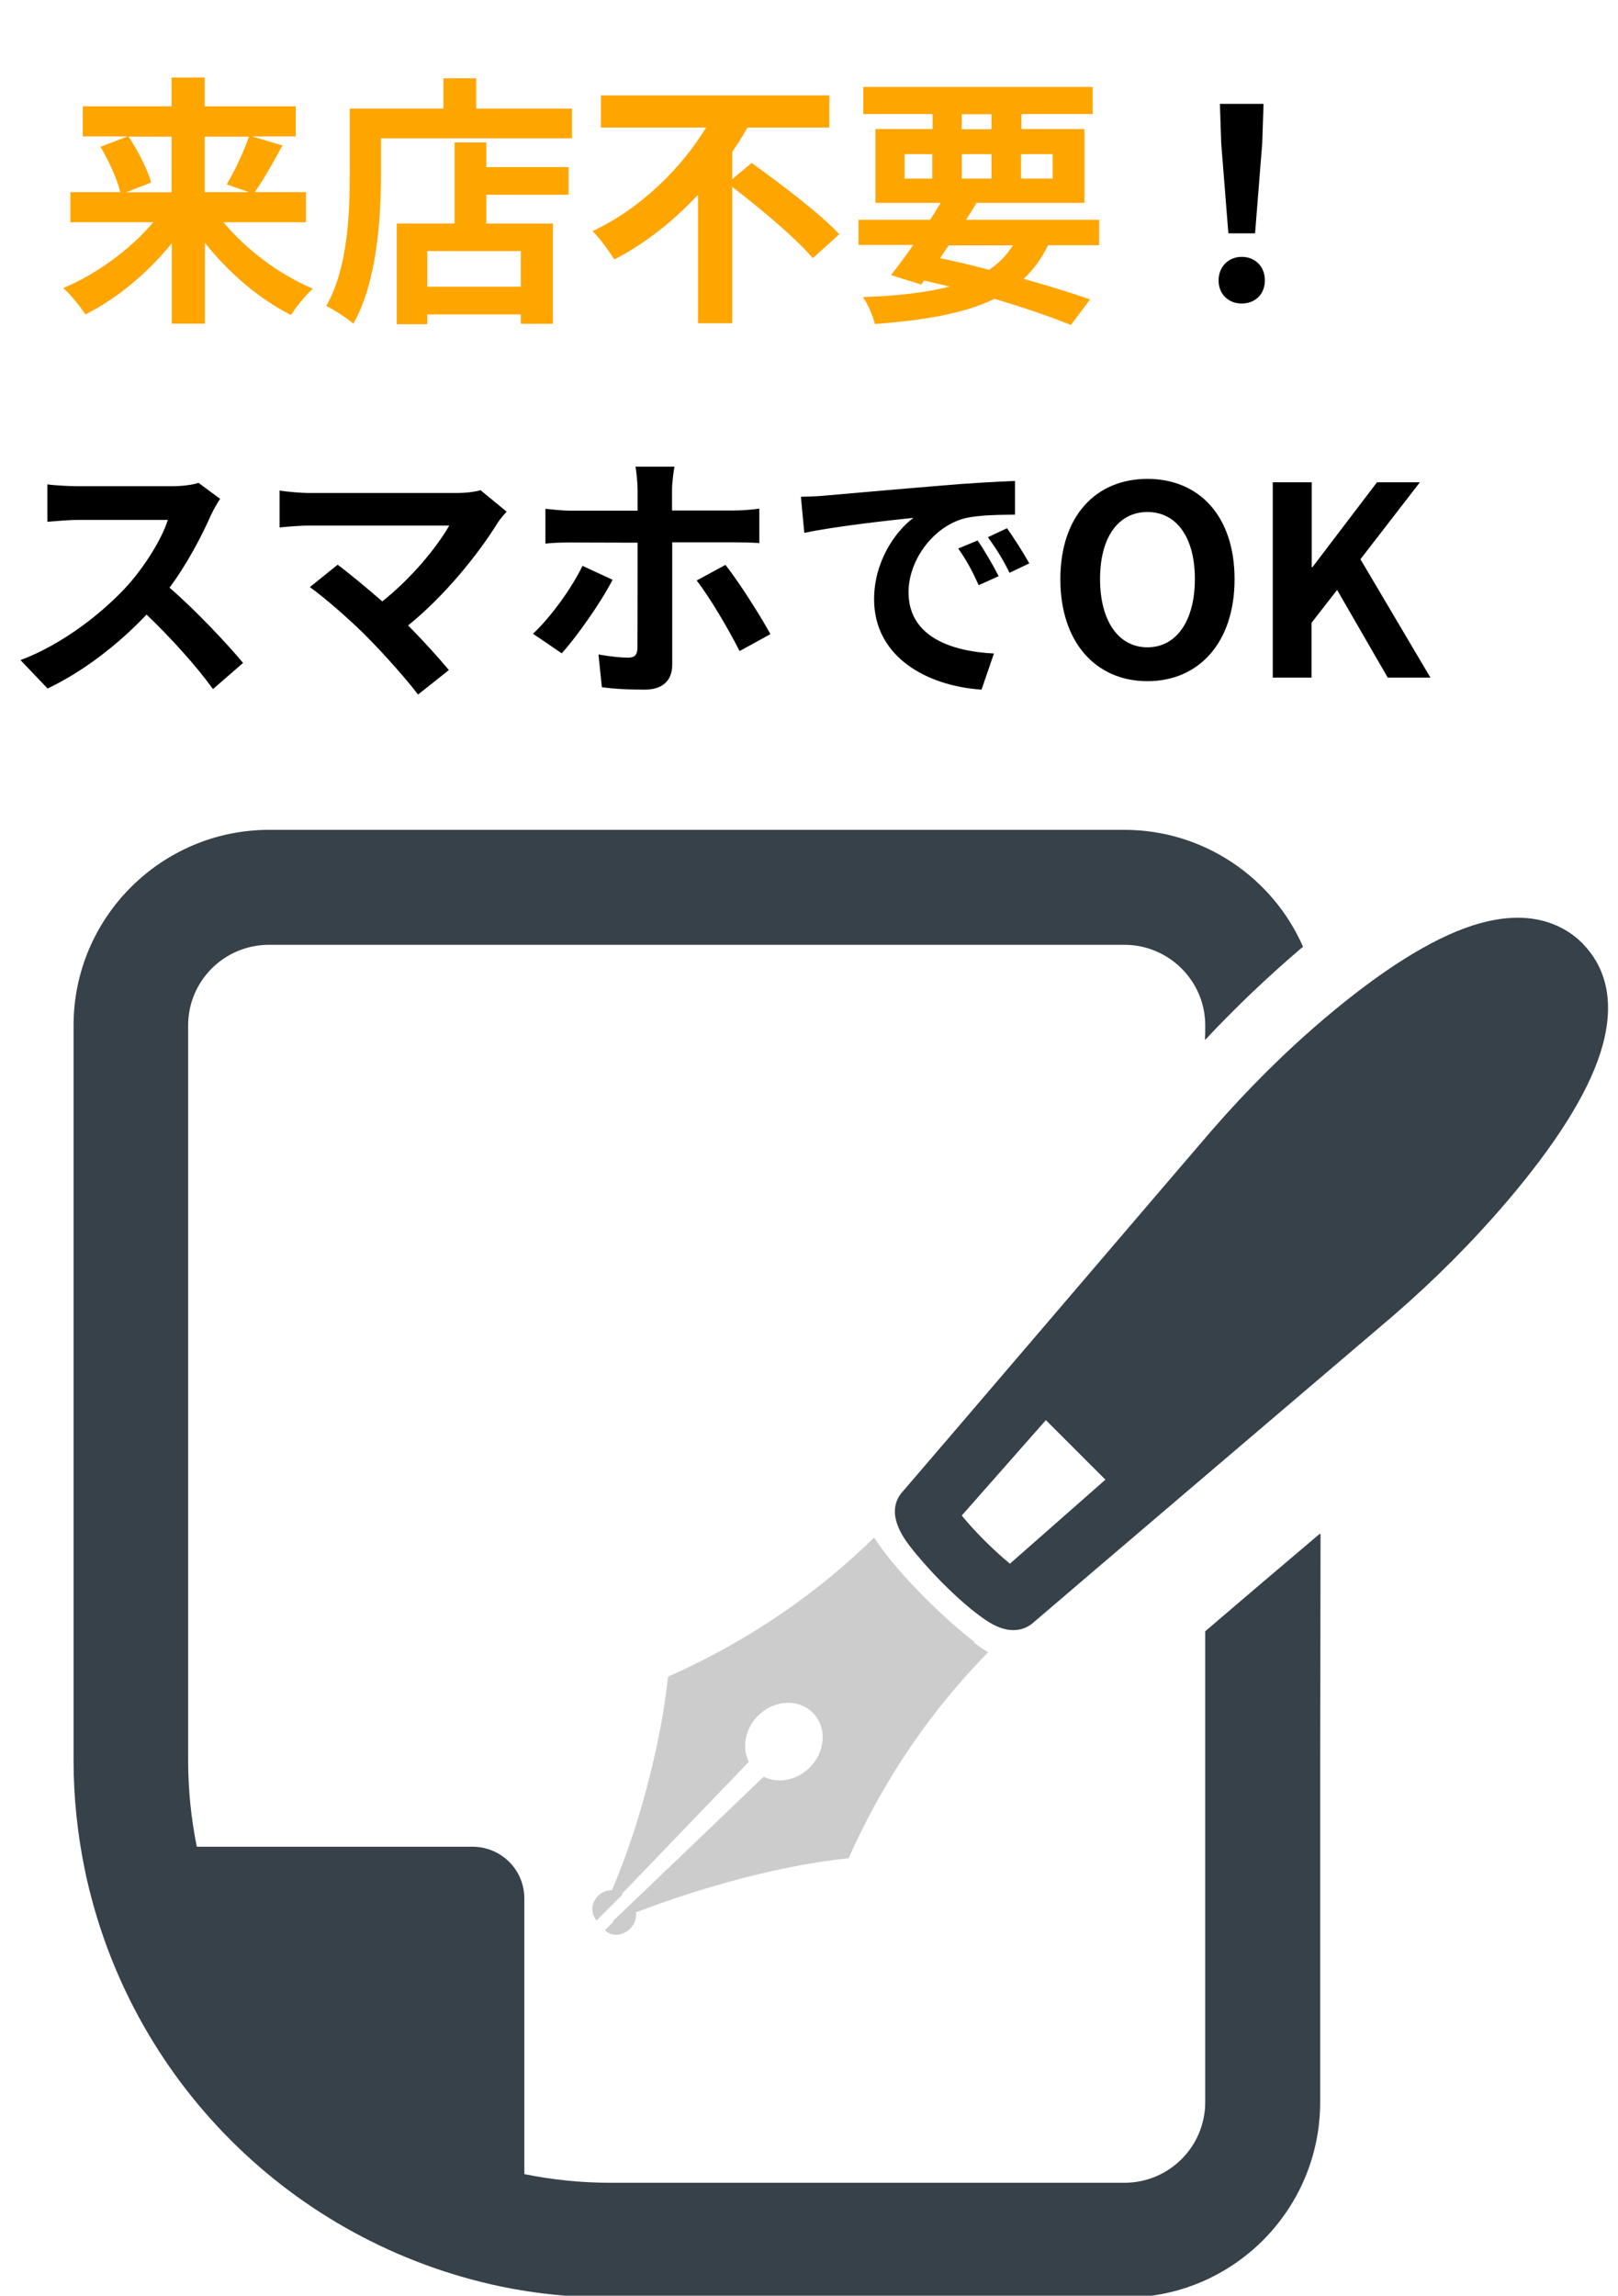
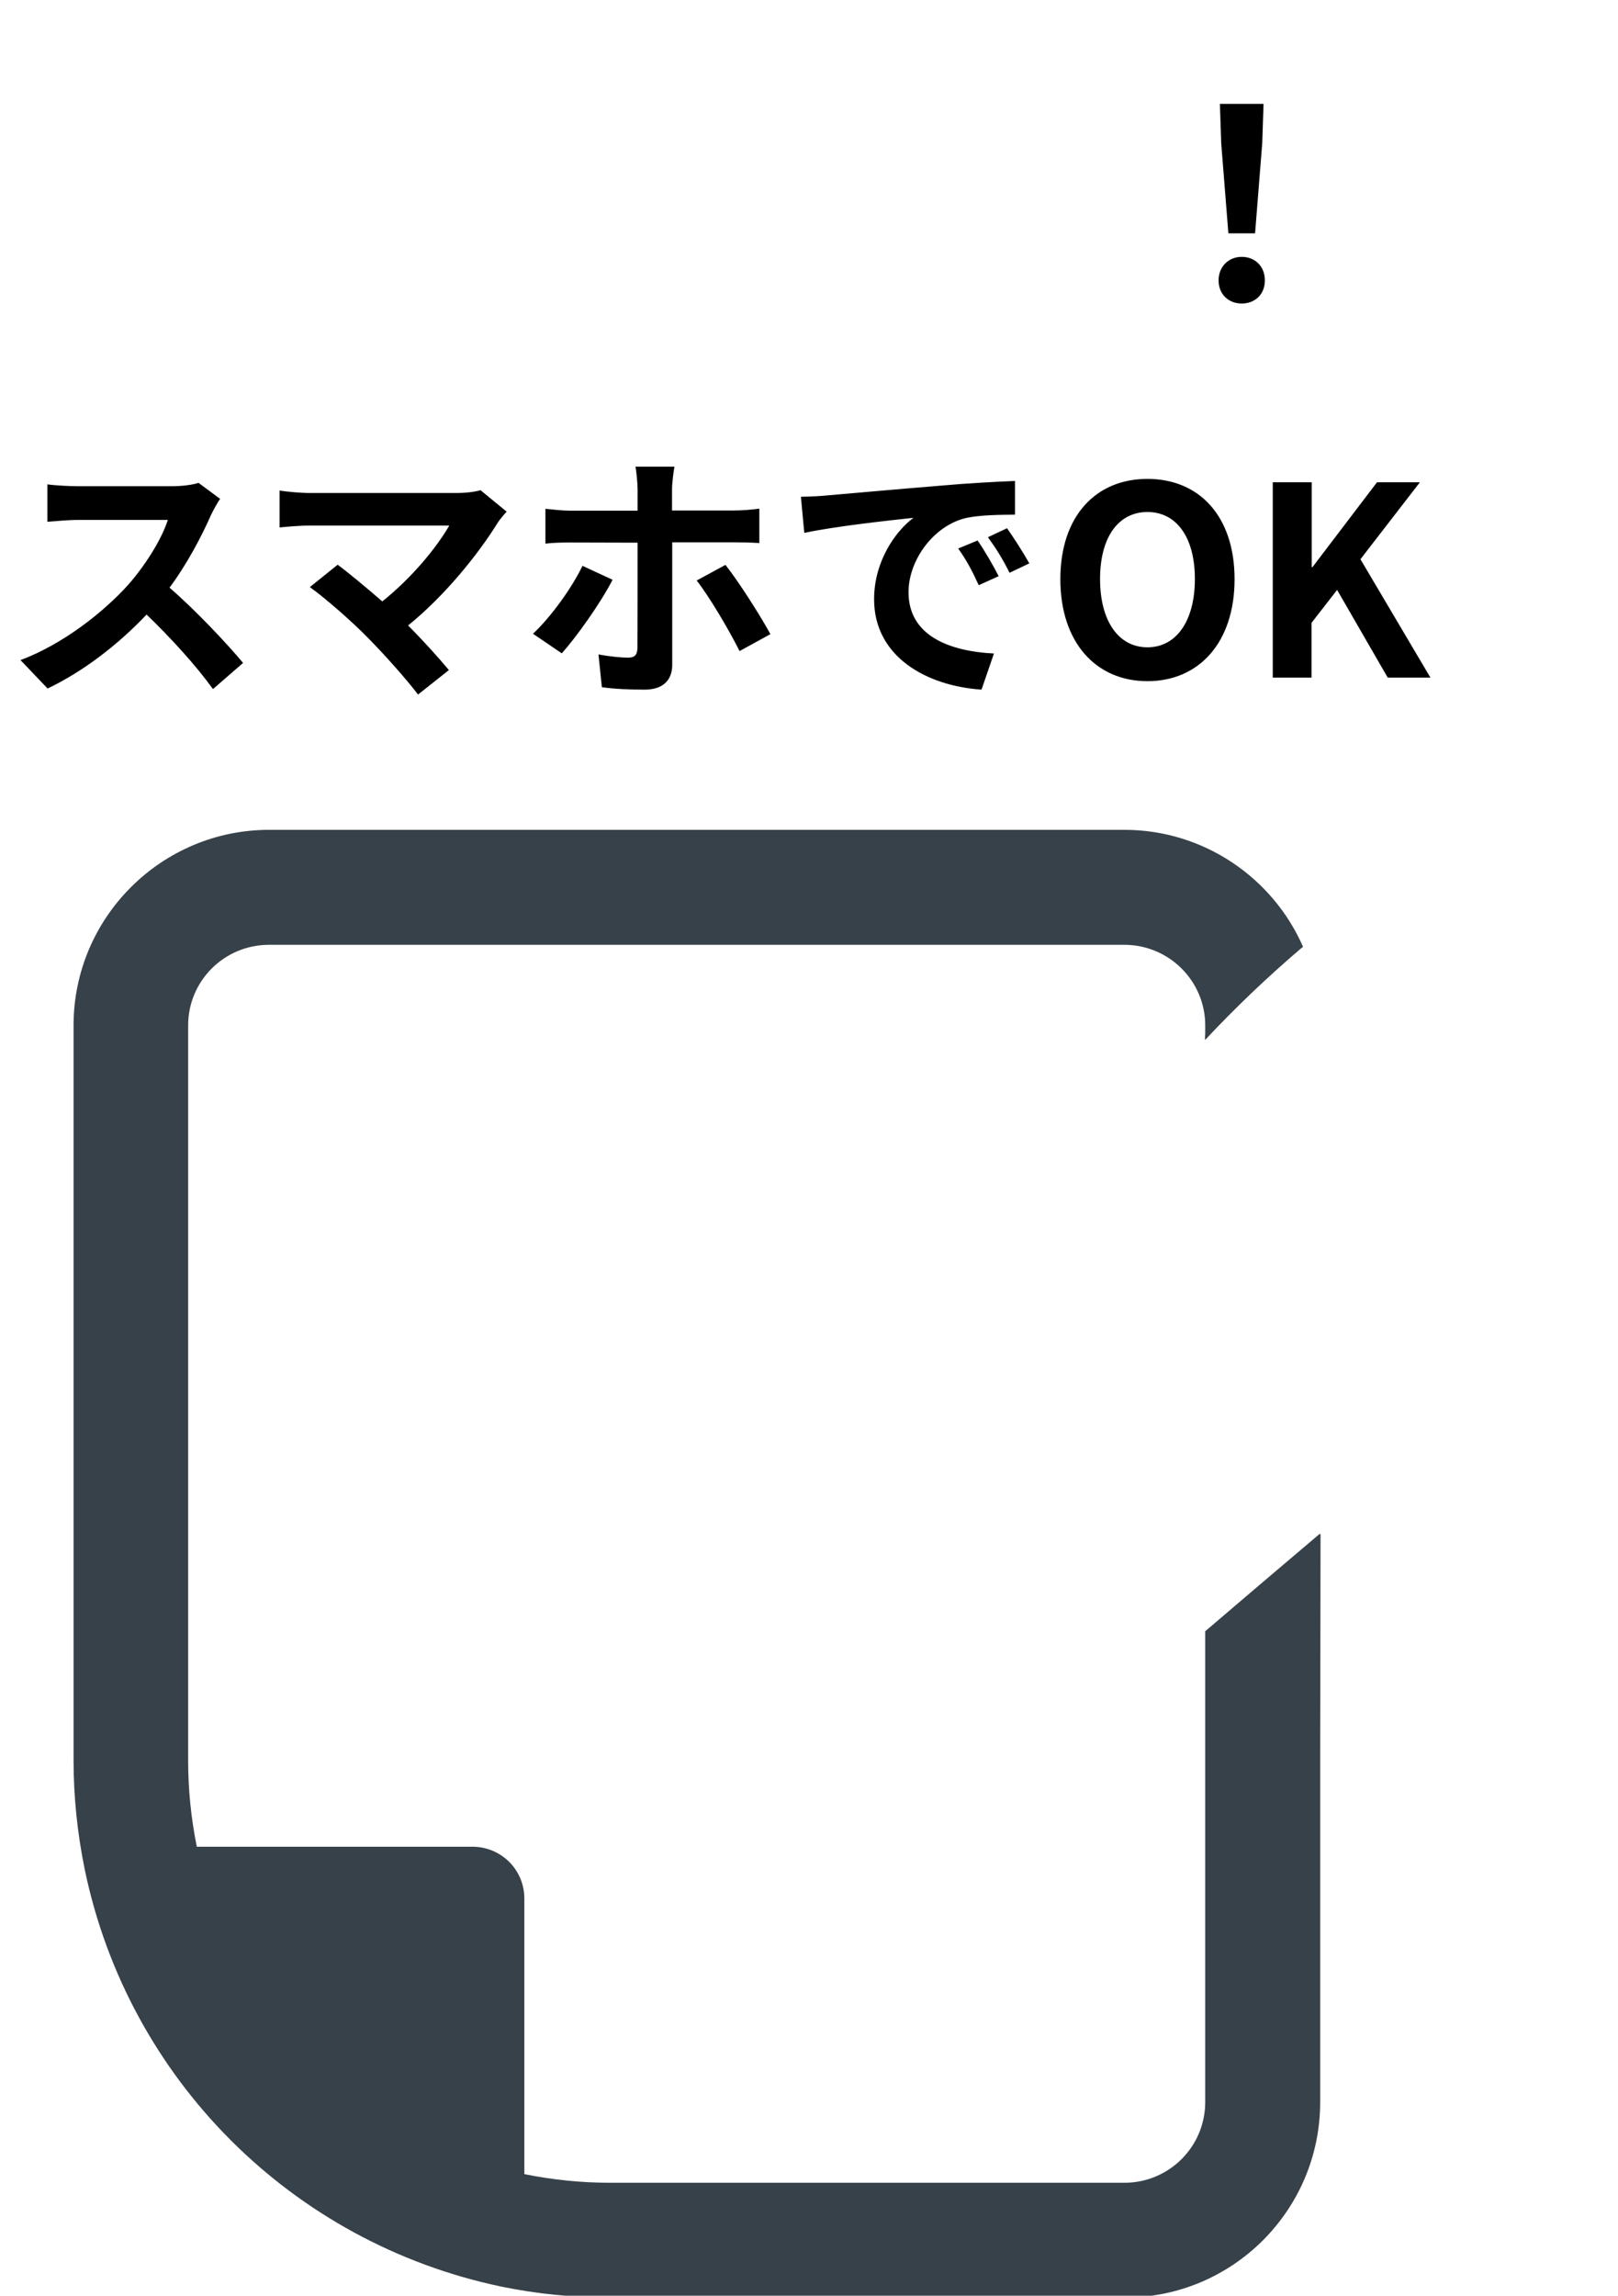
<svg xmlns="http://www.w3.org/2000/svg" id="_レイヤー_1" data-name="レイヤー 1" viewBox="0 0 86 122">
  <defs>
    <style>
      .cls-1 {
        fill: #374149;
      }

      .cls-2 {
        fill: orange;
      }

      .cls-3 {
        fill: #ccc;
      }
    </style>
  </defs>
-   <path class="cls-2" d="M9.12,7.26h-2.28c.49.76,1.01,1.75,1.19,2.44l-1.33.52h2.42v-2.95ZM13.25,7.26h-2.37v2.95h2.35l-1.18-.41c.41-.69.91-1.74,1.19-2.55ZM16.26,11.81h-4.38c1.2,1.46,3,2.8,4.75,3.53-.38.34-.91.99-1.16,1.4-1.68-.84-3.32-2.24-4.58-3.84v4.3h-1.76v-4.27c-1.27,1.57-2.91,2.94-4.59,3.78-.27-.41-.78-1.06-1.18-1.4,1.76-.73,3.57-2.06,4.79-3.5H3.74v-1.6h2.65c-.15-.67-.6-1.65-1.05-2.41l1.44-.55h-2.38v-1.6h4.72v-1.53h1.76v1.53h4.84v1.6h-2.32l1.61.48c-.49.91-1.02,1.85-1.47,2.48h2.72v1.6ZM27.68,15.24v-1.9h-4.97v1.9h4.97ZM25.85,7.56v1.32h4.37v1.47h-4.37v1.53h3.54v5.33h-1.71v-.5h-4.97v.52h-1.62v-5.35h3.07v-4.31h1.69ZM25.3,5.77h5.1v1.58h-10.15v1.95c0,2.25-.21,5.71-1.47,7.9-.31-.28-1.05-.76-1.44-.94,1.15-2,1.25-4.94,1.25-6.96v-3.53h4.98v-1.61h1.74v1.61ZM38.91,9.53l1.04-.87c1.5,1.08,3.65,2.69,4.66,3.79l-1.41,1.27c-.87-1.04-2.77-2.63-4.28-3.79v7.25h-1.82v-6.83c-1.27,1.36-2.77,2.58-4.45,3.44-.27-.45-.78-1.13-1.15-1.51,2.55-1.19,4.73-3.36,6.03-5.5h-5.59v-1.71h12.14v1.71h-4.35c-.24.43-.52.87-.81,1.29v1.46ZM50.43,13.03l-.46.69c.87.18,1.75.39,2.6.62.52-.35.94-.78,1.27-1.3h-3.42ZM48.08,8.19v1.3h1.47v-1.3h-1.47ZM51.12,6.07v.8h1.58v-.8h-1.58ZM55.95,8.19h-1.68v1.3h1.68v-1.3ZM51.12,9.49h1.58v-1.3h-1.58v1.3ZM58.4,13.03h-2.69c-.35.71-.78,1.3-1.3,1.79,1.36.38,2.58.76,3.53,1.09l-1.02,1.36c-1.06-.43-2.48-.92-4.06-1.39-1.57.77-3.64,1.13-6.36,1.34-.11-.48-.38-1.06-.63-1.43,1.85-.07,3.36-.24,4.61-.56-.45-.11-.9-.22-1.36-.32l-.15.21-1.61-.5c.35-.45.76-.99,1.18-1.6h-2.91v-1.34h3.81c.2-.31.38-.6.56-.9h-3.47v-3.92h3.04v-.8h-3.68v-1.44h12.19v1.44h-3.79v.8h3.35v3.92h-5.73c-.18.29-.36.59-.56.9h7.07v1.34Z" />
  <path d="M65.29,12.4l-.38-4.79-.07-2.09h2.32l-.07,2.09-.38,4.79h-1.43ZM66,16.13c-.71,0-1.23-.5-1.23-1.23s.53-1.25,1.23-1.25,1.23.5,1.23,1.25-.53,1.23-1.23,1.23ZM11.7,26.51c-.11.15-.36.59-.49.87-.48,1.09-1.26,2.59-2.2,3.85,1.39,1.2,3.08,3,3.91,4l-1.6,1.39c-.91-1.26-2.21-2.69-3.53-3.96-1.48,1.57-3.35,3.02-5.26,3.93l-1.44-1.51c2.25-.84,4.42-2.55,5.74-4.02.92-1.05,1.78-2.44,2.09-3.43h-4.75c-.59,0-1.36.08-1.65.1v-1.99c.38.06,1.23.1,1.65.1h4.94c.6,0,1.16-.08,1.44-.18l1.15.85ZM26.94,27.18c-.2.22-.36.41-.48.59-1.01,1.64-2.8,3.88-4.77,5.47.8.8,1.62,1.71,2.17,2.37l-1.64,1.3c-.59-.78-1.76-2.1-2.67-3.02-.81-.83-2.24-2.09-3.08-2.69l1.48-1.19c.56.42,1.48,1.18,2.37,1.95,1.58-1.26,2.9-2.88,3.56-4.03h-7.41c-.56,0-1.32.07-1.61.1v-1.96c.36.06,1.13.13,1.61.13h7.77c.53,0,1.01-.06,1.3-.15l1.4,1.15ZM35.85,24.79c-.04.2-.13.87-.13,1.22v1.12h3.25c.41,0,1.01-.04,1.39-.1v1.83c-.43-.03-.98-.04-1.37-.04h-3.26v6.51c0,.81-.48,1.32-1.47,1.32-.74,0-1.57-.03-2.27-.13l-.18-1.74c.6.11,1.22.17,1.57.17s.49-.14.5-.5c.01-.52.01-4.96.01-5.61h0s-3.56-.01-3.56-.01c-.42,0-.95.01-1.34.06v-1.85c.42.04.91.1,1.34.1h3.56v-1.12c0-.36-.07-.98-.11-1.22h2.07ZM32.56,30.81c-.64,1.25-1.95,3.08-2.7,3.91l-1.53-1.04c.94-.88,2.06-2.42,2.63-3.61l1.6.74ZM38.56,30.02c.71.9,1.83,2.66,2.39,3.68l-1.64.9c-.6-1.19-1.6-2.88-2.28-3.75l1.53-.83ZM42.57,26.4c.56-.01,1.11-.04,1.37-.07,1.18-.1,3.49-.31,6.05-.52,1.44-.13,2.97-.21,3.96-.25v1.79c-.74.01-1.95.01-2.69.2-1.69.45-2.97,2.25-2.97,3.92,0,2.31,2.16,3.14,4.54,3.26l-.66,1.92c-2.94-.2-5.71-1.76-5.71-4.8,0-2.02,1.13-3.61,2.09-4.33-1.32.14-4.17.45-5.8.8l-.18-1.92ZM51.96,28.72c.35.5.85,1.36,1.12,1.9l-1.06.48c-.35-.77-.64-1.32-1.09-1.95l1.04-.43ZM53.53,28.08c.35.49.88,1.32,1.18,1.86l-1.05.5c-.38-.76-.7-1.27-1.15-1.89l1.02-.48ZM60.99,36.2c-2.74,0-4.63-2.06-4.63-5.42s1.89-5.33,4.63-5.33,4.63,1.97,4.63,5.33-1.89,5.42-4.63,5.42ZM60.99,34.4c1.54,0,2.52-1.41,2.52-3.63s-.98-3.56-2.52-3.56-2.52,1.33-2.52,3.56.98,3.63,2.52,3.63ZM67.65,36v-10.37h2.07v4.51h.04l3.43-4.51h2.28l-3.16,4.09,3.72,6.29h-2.27l-2.69-4.66-1.36,1.75v2.91h-2.07Z" />
  <path class="cls-1" d="M70.16,81.53v-.03c-2.26,1.91-4.38,3.72-6.1,5.19v25.02c0,2.37-1.92,4.29-4.3,4.29h-27.32c-1.55,0-3.09-.16-4.57-.46v-14.66c-.01-1.53-1.24-2.74-2.77-2.74h-14.64c-.3-1.49-.46-3.02-.46-4.57v-39.08c0-2.36,1.92-4.28,4.3-4.28h45.46c2.37,0,4.3,1.92,4.3,4.28v.43l-.02.32s.01-.01.02-.02v.04c1.59-1.7,3.28-3.31,5-4.78.06-.06.14-.11.2-.16-1.59-3.65-5.26-6.22-9.5-6.22H14.31c-5.74,0-10.4,4.67-10.4,10.39v39.08c0,1.95.21,3.91.6,5.81,2.32,11.12,11,19.81,22.15,22.14,1.89.39,3.84.58,5.8.58h27.32c5.74,0,10.39-4.65,10.39-10.39v-18.39l.02-11.79s-.01,0-.02.01Z" />
-   <path class="cls-3" d="M51.8,87.26c-.75-.57-1.66-1.38-2.57-2.28-.91-.91-1.72-1.82-2.28-2.57-.12-.16-.27-.37-.43-.61-.02-.03-.03-.05-.05-.08h0s0,0,0,0c0,0,0,0,0,0,0,0,0,0,0-.02-3.76,3.7-7.84,6.03-10.96,7.4-.3,2.75-.96,5.46-1.65,7.71-.02.07-.04.15-.07.22,0,.03-.02.06-.03.09-.43,1.34-.87,2.48-1.23,3.33-.26,0-.53.09-.74.3-.36.35-.4.88-.14,1.23.02.02.03.05.04.07,0,0,0,.01,0,.02h0s0,0,0,0h0s0,0,0,.01l1.41-1.41s-.02-.02-.04-.03l6.74-7.01c-.38-.76-.2-1.76.49-2.45.85-.85,2.15-.92,2.91-.16.76.76.69,2.06-.16,2.91-.7.7-1.7.87-2.45.49l-4.15,3.98-3.88,3.71h.02s-.02.02-.02.02c.01,0,.03-.01.04-.02h.02s-.45.45-.45.45h0s-.02.02-.02.02c.35.35.95.31,1.34-.08.25-.25.35-.57.31-.87,2.47-.94,6.83-2.4,11.31-2.88,1.23-2.79,3.23-6.35,6.3-9.76.34-.38.69-.75,1.05-1.12.02-.02.03-.04.05-.05,0,0,0,0,0,0,0,0,0,0,0,0,0,0,0,0,0,0,0,0,0,0,.01-.01-.3-.18-.56-.38-.75-.52Z" />
-   <path class="cls-1" d="M84.16,50.18l-.09-.09c-.88-.86-2.06-1.32-3.4-1.32-.74,0-1.54.14-2.39.41-2.2.71-4.86,2.38-7.91,4.97-2.11,1.79-4.13,3.81-6.02,5.99-.36.41-15.74,18.41-16.33,19.08-1.05,1.11,0,2.5.35,2.96.43.56,1.04,1.25,1.71,1.93.68.68,1.36,1.29,1.93,1.71.37.28,1.07.81,1.85.81.42,0,.8-.15,1.11-.44.52-.46,19.13-16.31,19.13-16.31,2.18-1.89,4.2-3.92,5.99-6.02,2.59-3.04,4.27-5.7,4.97-7.9.97-3.01.04-4.81-.91-5.78ZM58.76,78.63l-5.08,4.47c-.31-.25-.76-.65-1.34-1.22-.58-.58-.97-1.03-1.22-1.34l4.47-5.07,2.97,2.97.2.2Z" />
</svg>